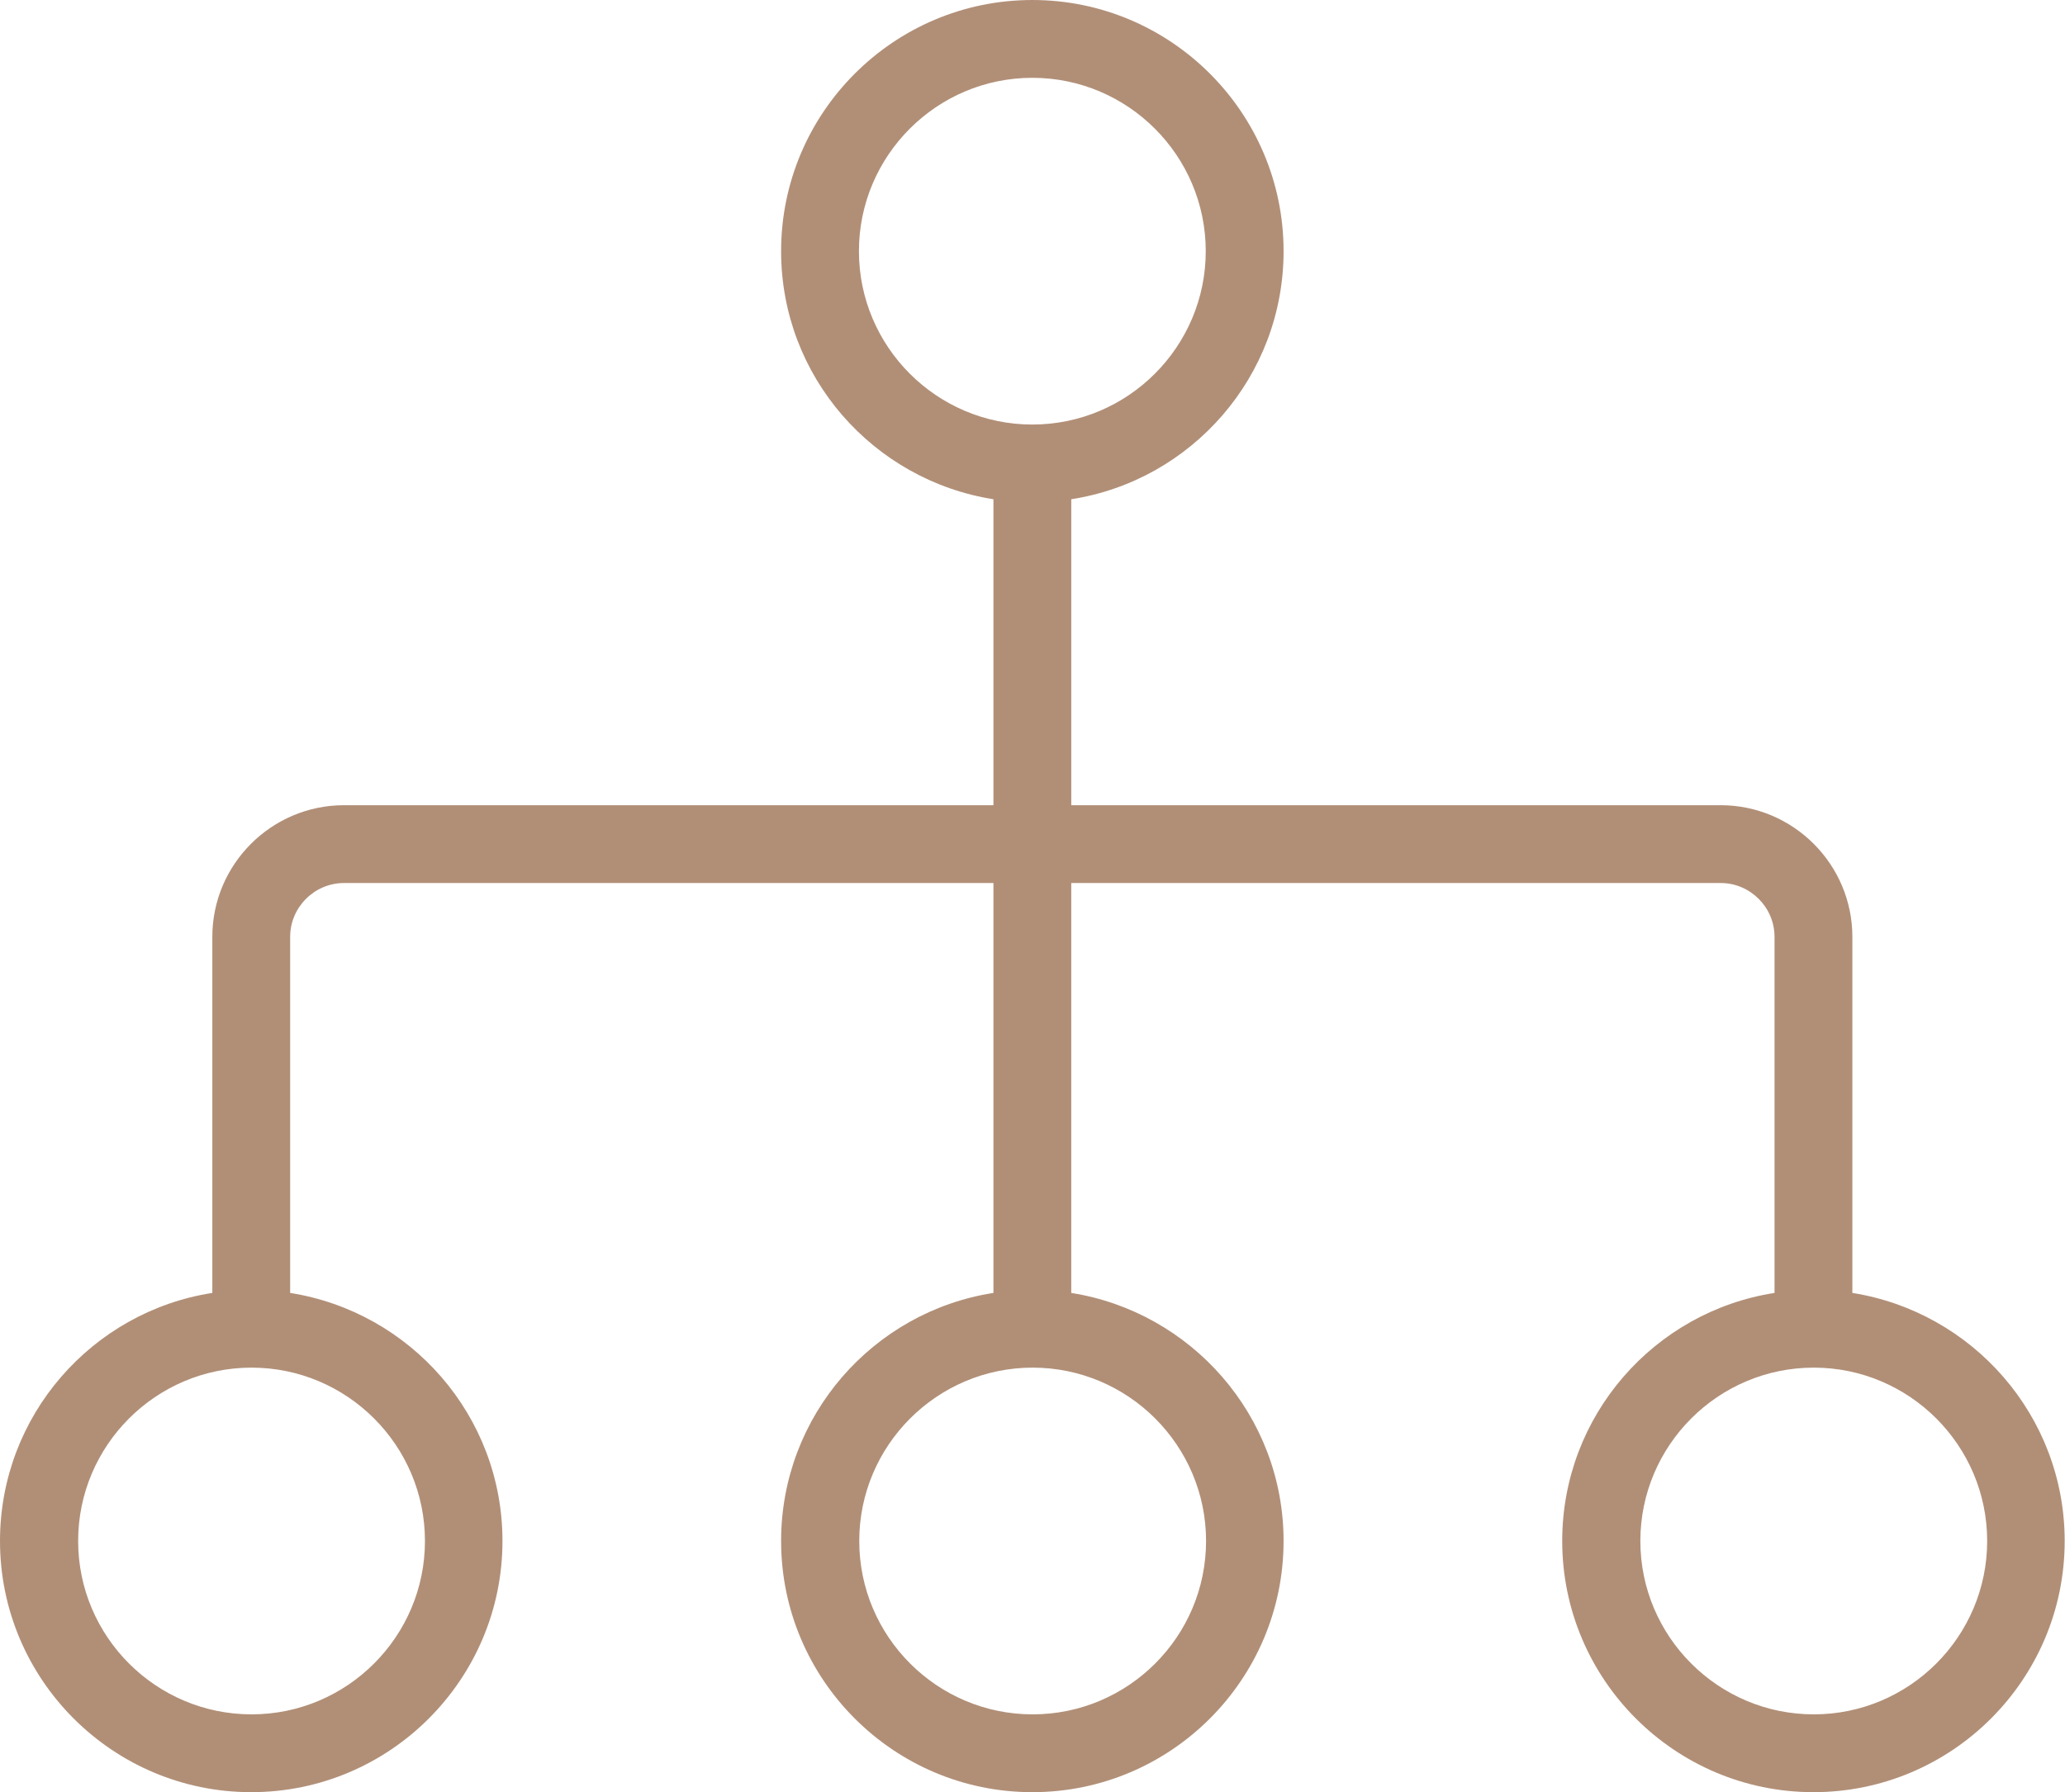
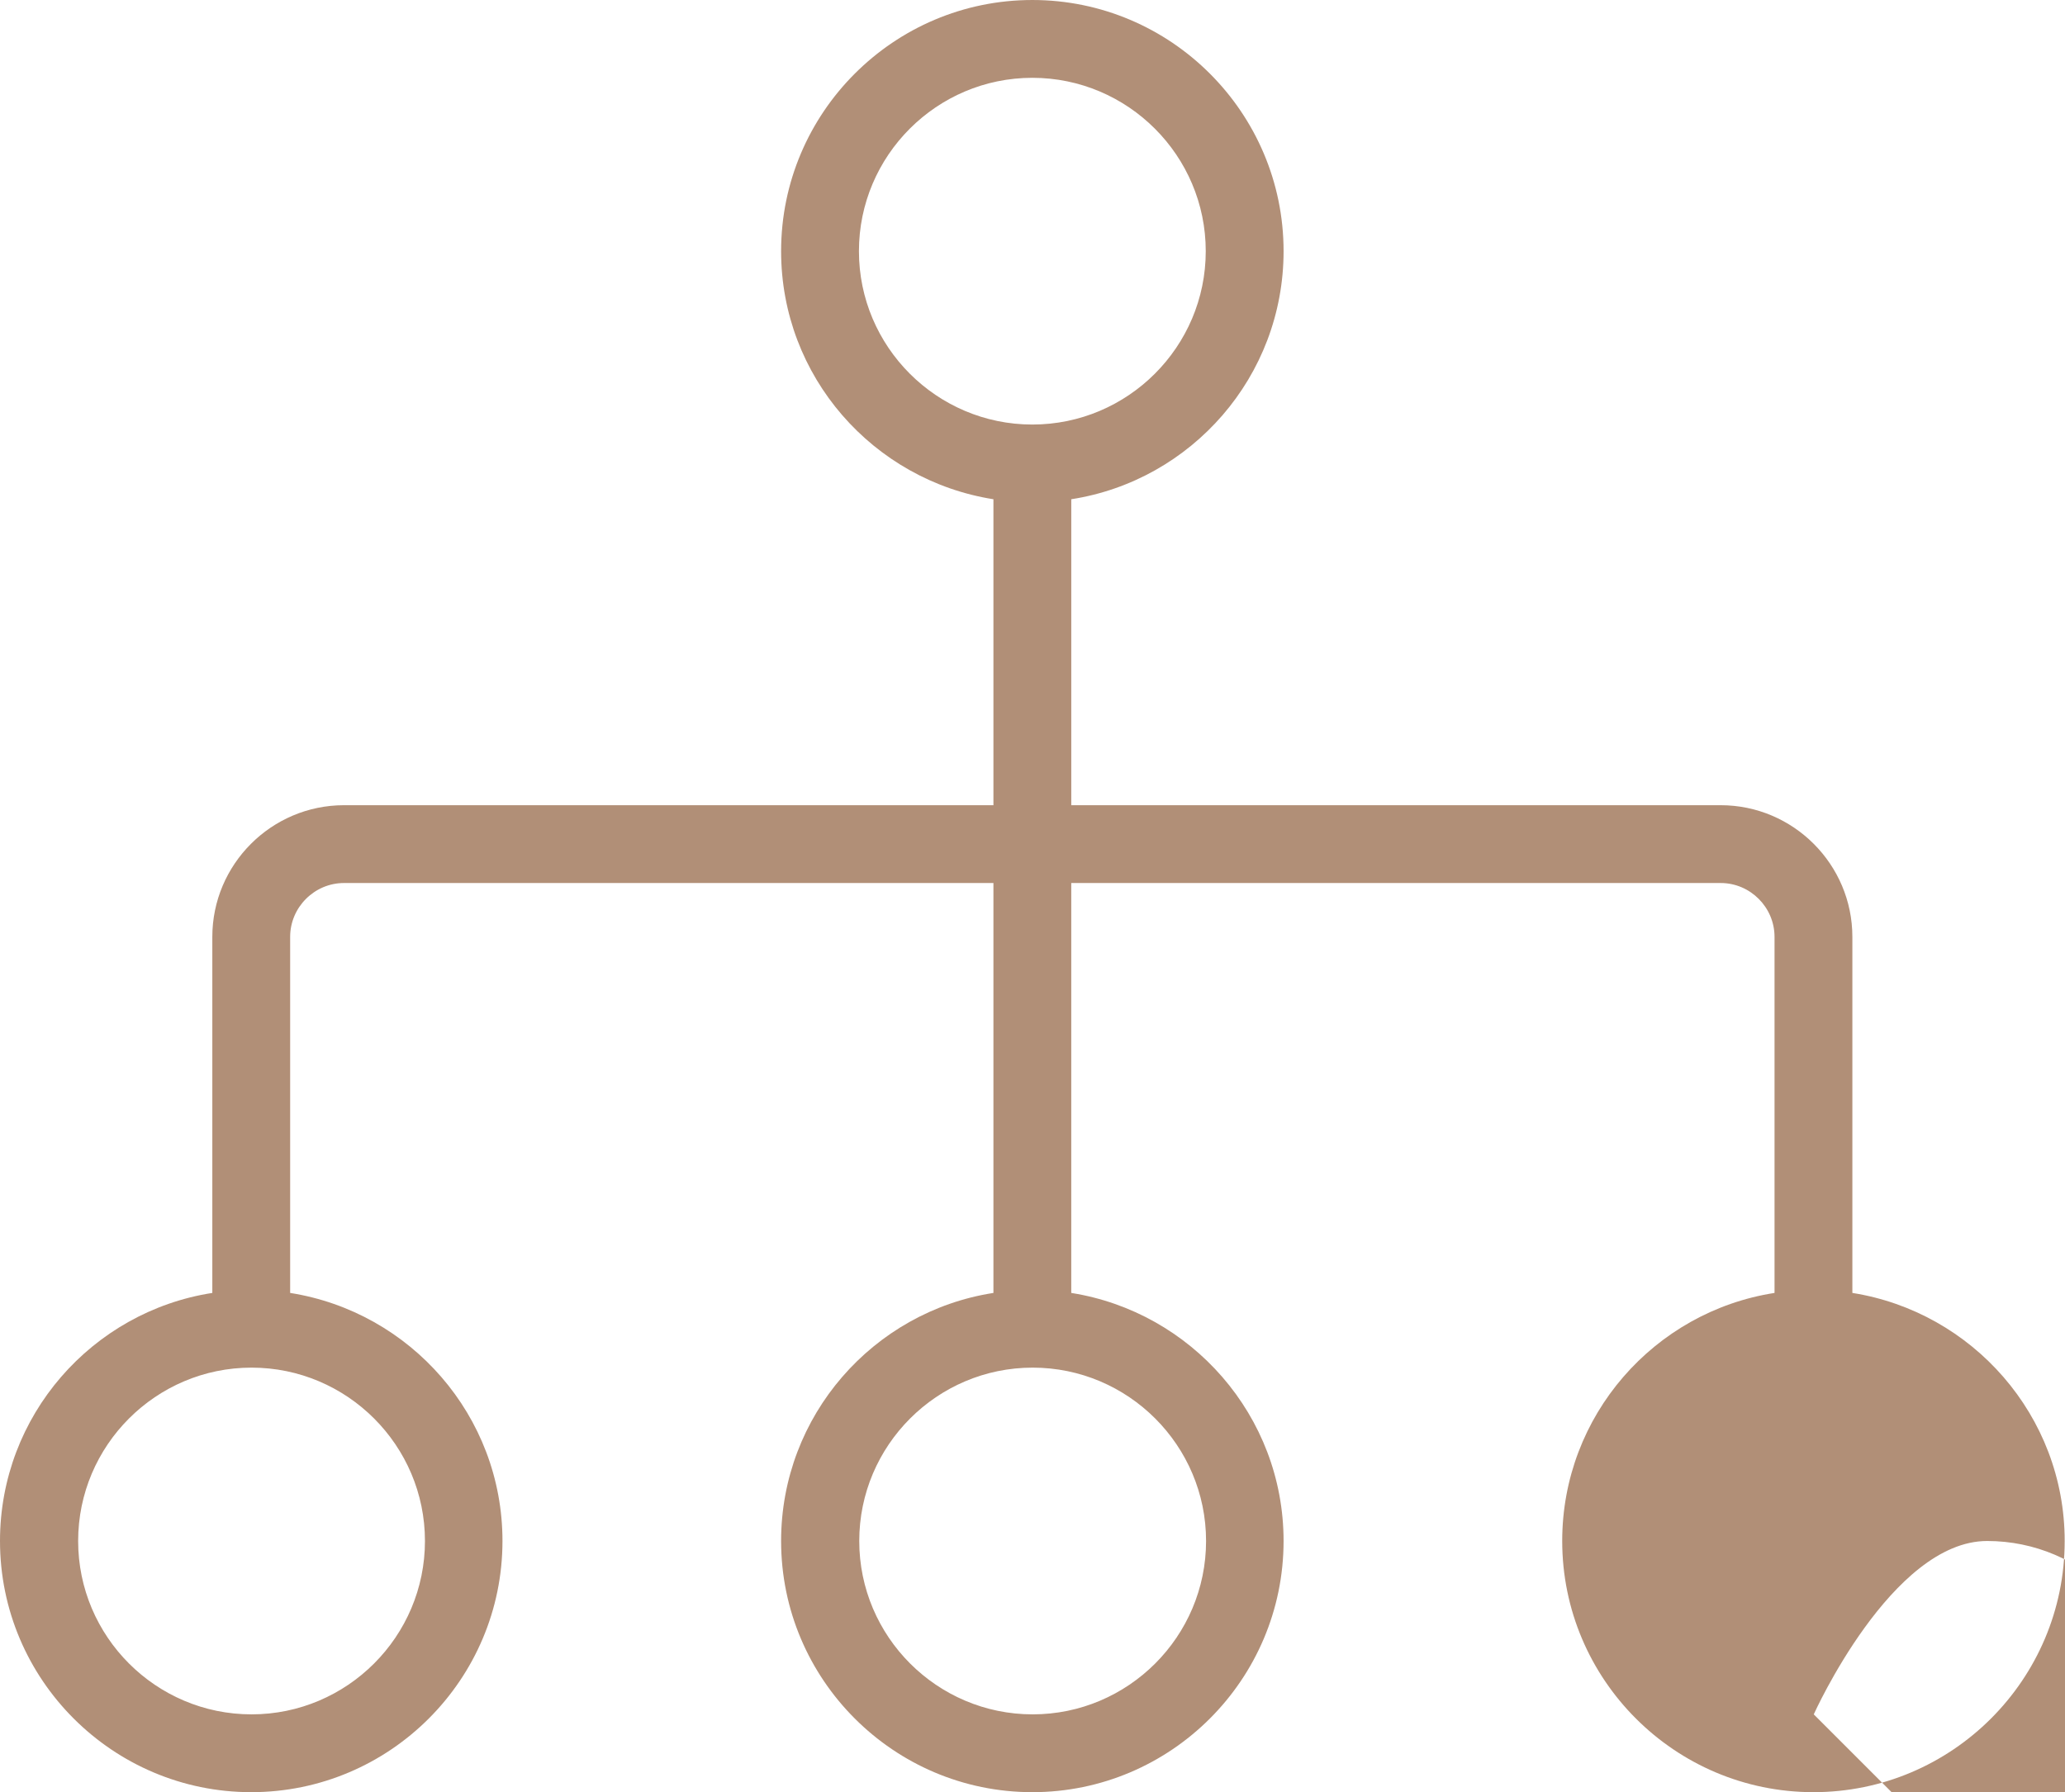
<svg xmlns="http://www.w3.org/2000/svg" id="b" data-name="Layer 2" width="66.33" height="57.58" viewBox="0 0 66.33 57.58">
  <g id="c" data-name="Layer 1">
-     <path d="m59.5,41.54v-11.44c0-2.33-1.9-4.23-4.23-4.23h-20.86v-9.83c3.86-.6,6.82-3.94,6.82-7.97,0-4.45-3.62-8.07-8.07-8.07s-8.07,3.62-8.07,8.07c0,4.03,2.96,7.36,6.82,7.97v9.83H11.05c-2.33,0-4.23,1.9-4.23,4.23v11.44c-3.86.6-6.82,3.94-6.82,7.97,0,4.45,3.62,8.07,8.07,8.07s8.07-3.62,8.07-8.07c0-4.03-2.96-7.36-6.82-7.97v-11.44c0-.95.78-1.73,1.73-1.73h20.86v13.17c-3.86.6-6.82,3.94-6.82,7.97,0,4.45,3.62,8.07,8.07,8.07s8.07-3.62,8.07-8.07c0-4.03-2.97-7.36-6.82-7.97v-13.17h20.86c.95,0,1.73.78,1.73,1.73v11.44c-3.86.6-6.82,3.94-6.82,7.97,0,4.45,3.62,8.07,8.07,8.07s8.07-3.62,8.07-8.07c0-4.03-2.97-7.36-6.82-7.97ZM27.59,8.07c0-3.07,2.5-5.57,5.57-5.57s5.57,2.5,5.57,5.57-2.5,5.57-5.57,5.57-5.57-2.5-5.57-5.57Zm-13.94,41.44c0,3.07-2.5,5.57-5.57,5.57s-5.57-2.5-5.57-5.57,2.5-5.57,5.57-5.57,5.57,2.5,5.57,5.57Zm25.09,0c0,3.07-2.5,5.57-5.57,5.57s-5.57-2.5-5.57-5.57,2.5-5.57,5.57-5.57,5.57,2.5,5.57,5.57Zm19.52,5.57c-3.07,0-5.57-2.5-5.57-5.57s2.5-5.57,5.57-5.57,5.57,2.5,5.57,5.57-2.5,5.57-5.57,5.57Z" fill="#b18f77" />
+     <path d="m59.5,41.54v-11.44c0-2.33-1.9-4.23-4.23-4.23h-20.86v-9.83c3.86-.6,6.82-3.94,6.82-7.97,0-4.45-3.62-8.07-8.07-8.07s-8.07,3.62-8.07,8.07c0,4.03,2.96,7.36,6.82,7.97v9.83H11.05c-2.33,0-4.23,1.9-4.23,4.23v11.44c-3.86.6-6.82,3.94-6.82,7.97,0,4.45,3.62,8.07,8.07,8.07s8.07-3.62,8.07-8.07c0-4.03-2.96-7.36-6.82-7.97v-11.44c0-.95.78-1.73,1.73-1.73h20.86v13.17c-3.86.6-6.82,3.94-6.82,7.97,0,4.45,3.62,8.07,8.07,8.07s8.07-3.62,8.07-8.07c0-4.03-2.97-7.36-6.82-7.97v-13.17h20.86c.95,0,1.73.78,1.73,1.73v11.44c-3.86.6-6.82,3.94-6.82,7.97,0,4.45,3.62,8.07,8.07,8.07s8.07-3.62,8.07-8.07c0-4.03-2.97-7.36-6.82-7.97ZM27.59,8.07c0-3.07,2.5-5.57,5.57-5.57s5.57,2.5,5.57,5.57-2.5,5.57-5.57,5.57-5.57-2.5-5.57-5.57Zm-13.94,41.44c0,3.07-2.5,5.57-5.57,5.57s-5.57-2.5-5.57-5.57,2.5-5.57,5.57-5.57,5.57,2.5,5.57,5.57Zm25.09,0c0,3.07-2.5,5.57-5.57,5.57s-5.57-2.5-5.57-5.57,2.5-5.57,5.57-5.57,5.57,2.5,5.57,5.57Zm19.52,5.57s2.5-5.57,5.57-5.57,5.57,2.5,5.57,5.57-2.5,5.57-5.57,5.57Z" fill="#b18f77" />
  </g>
</svg>